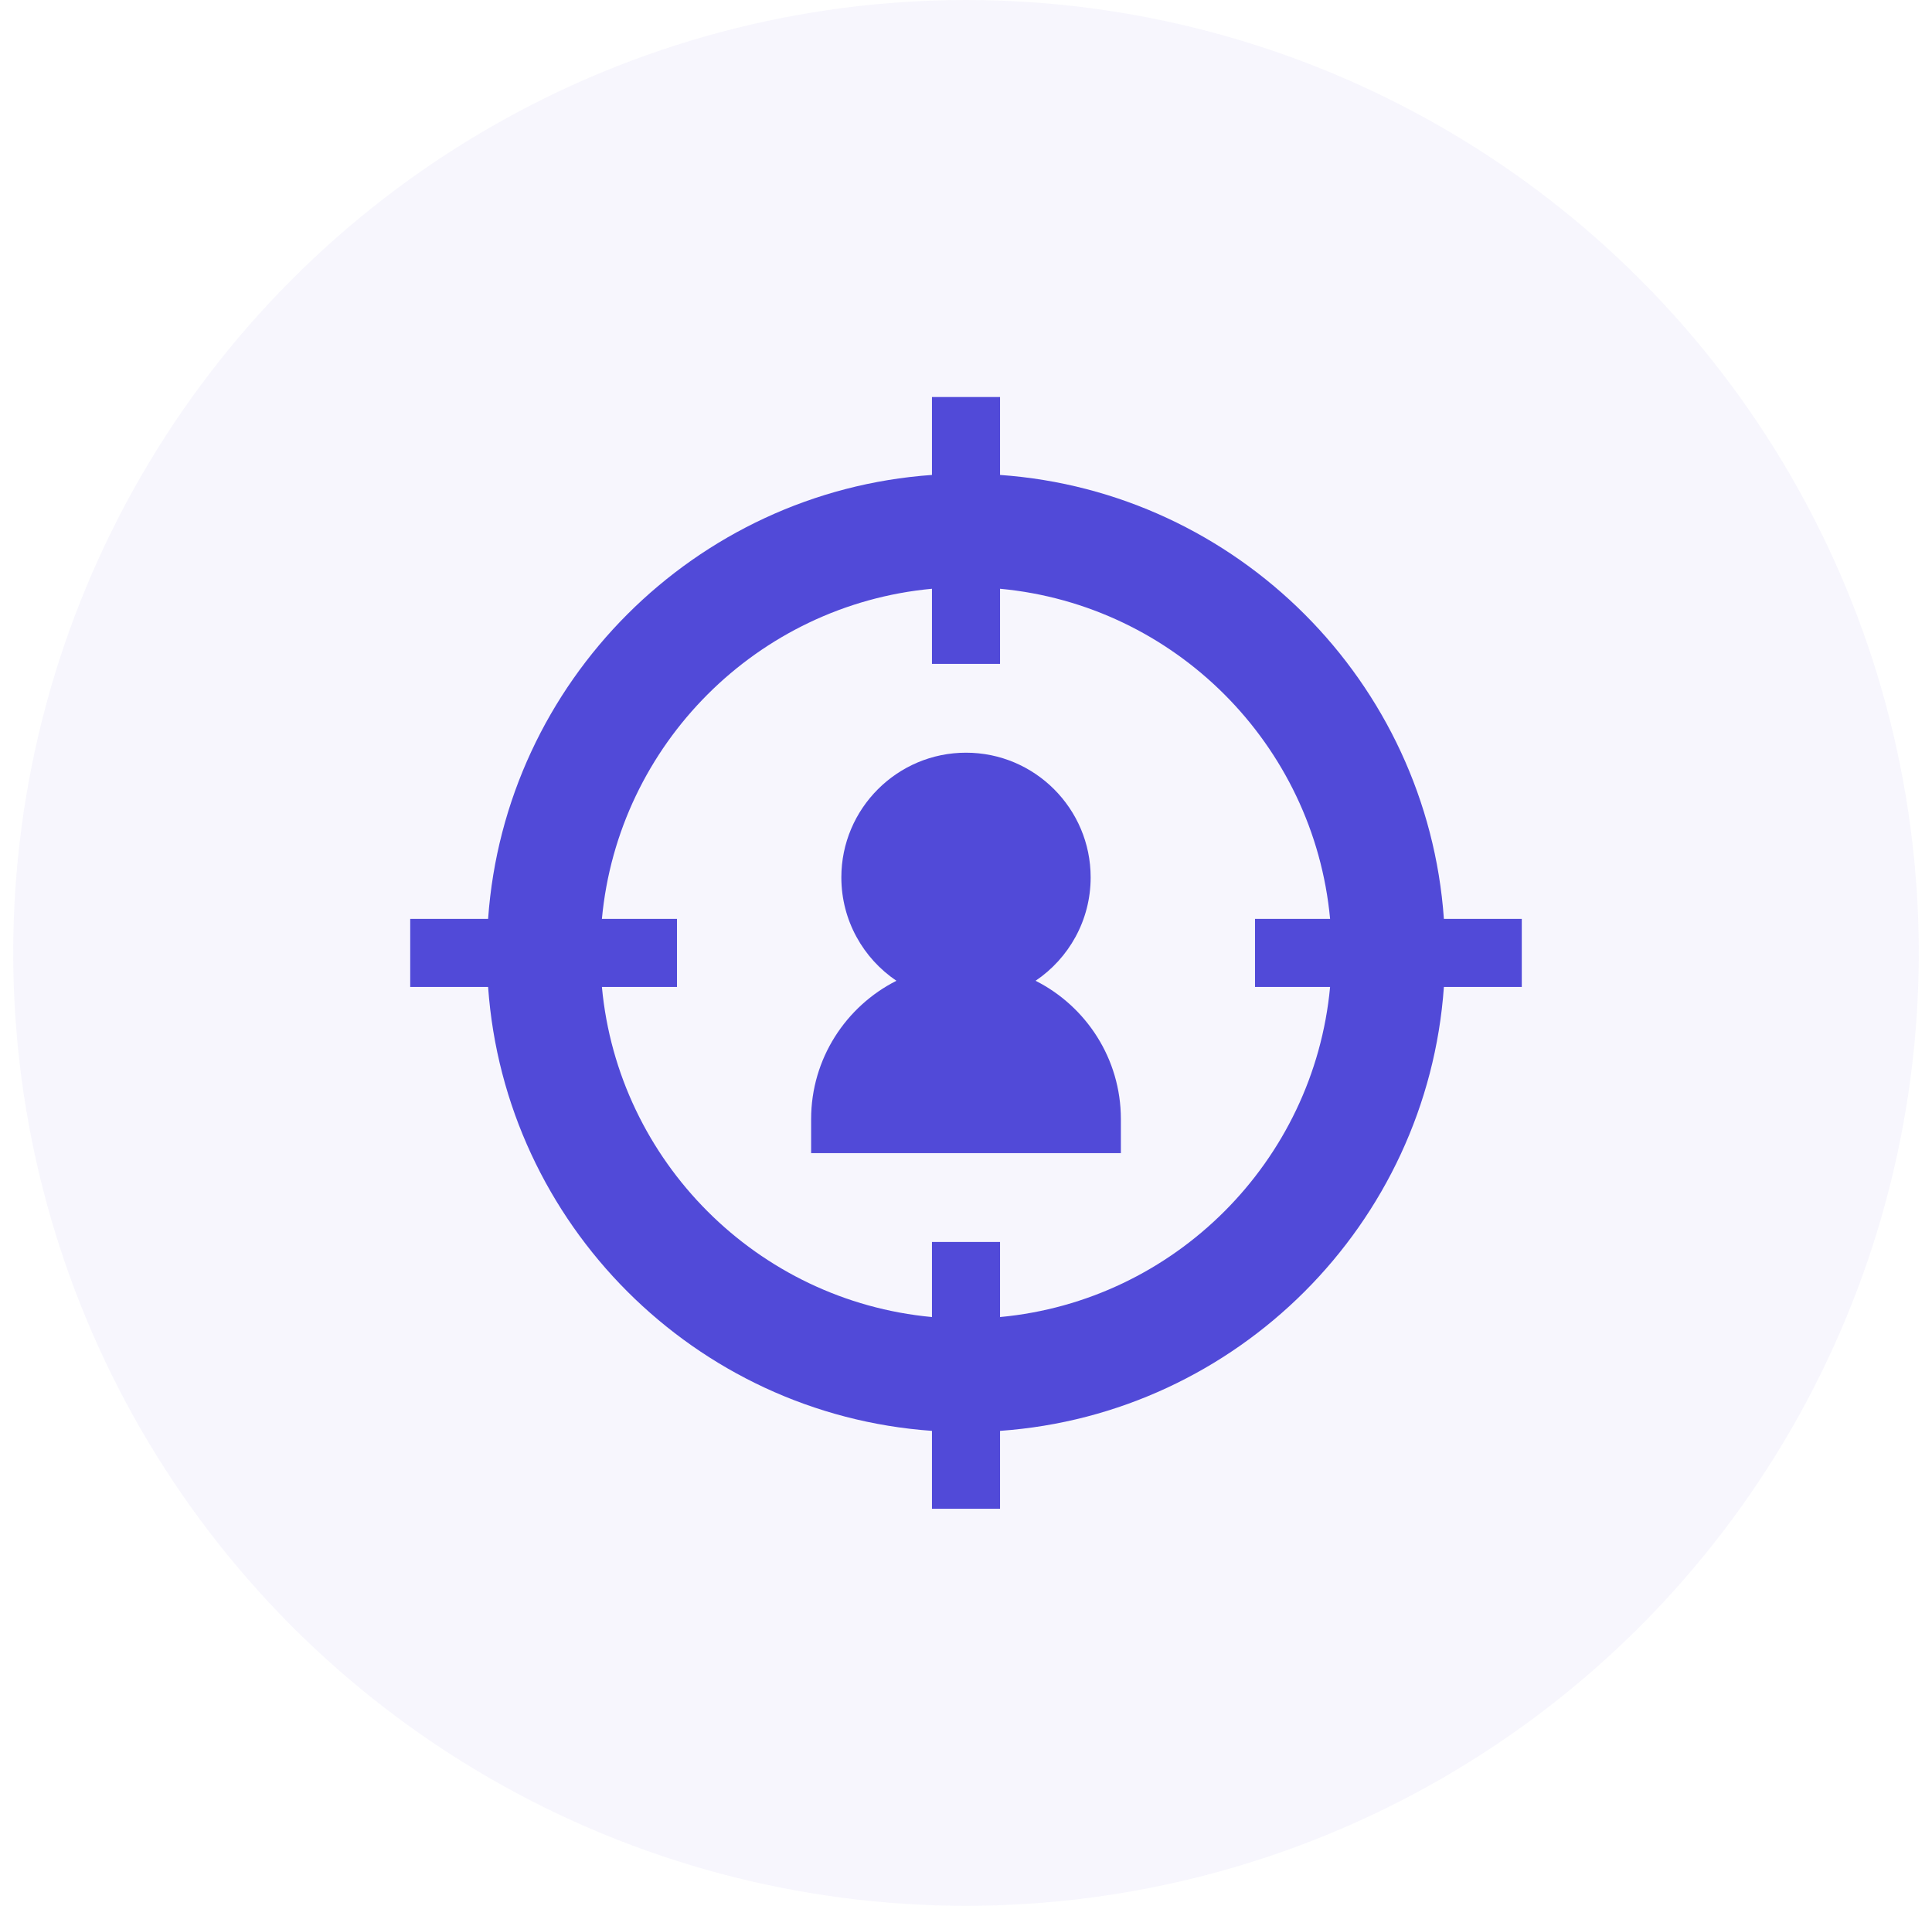
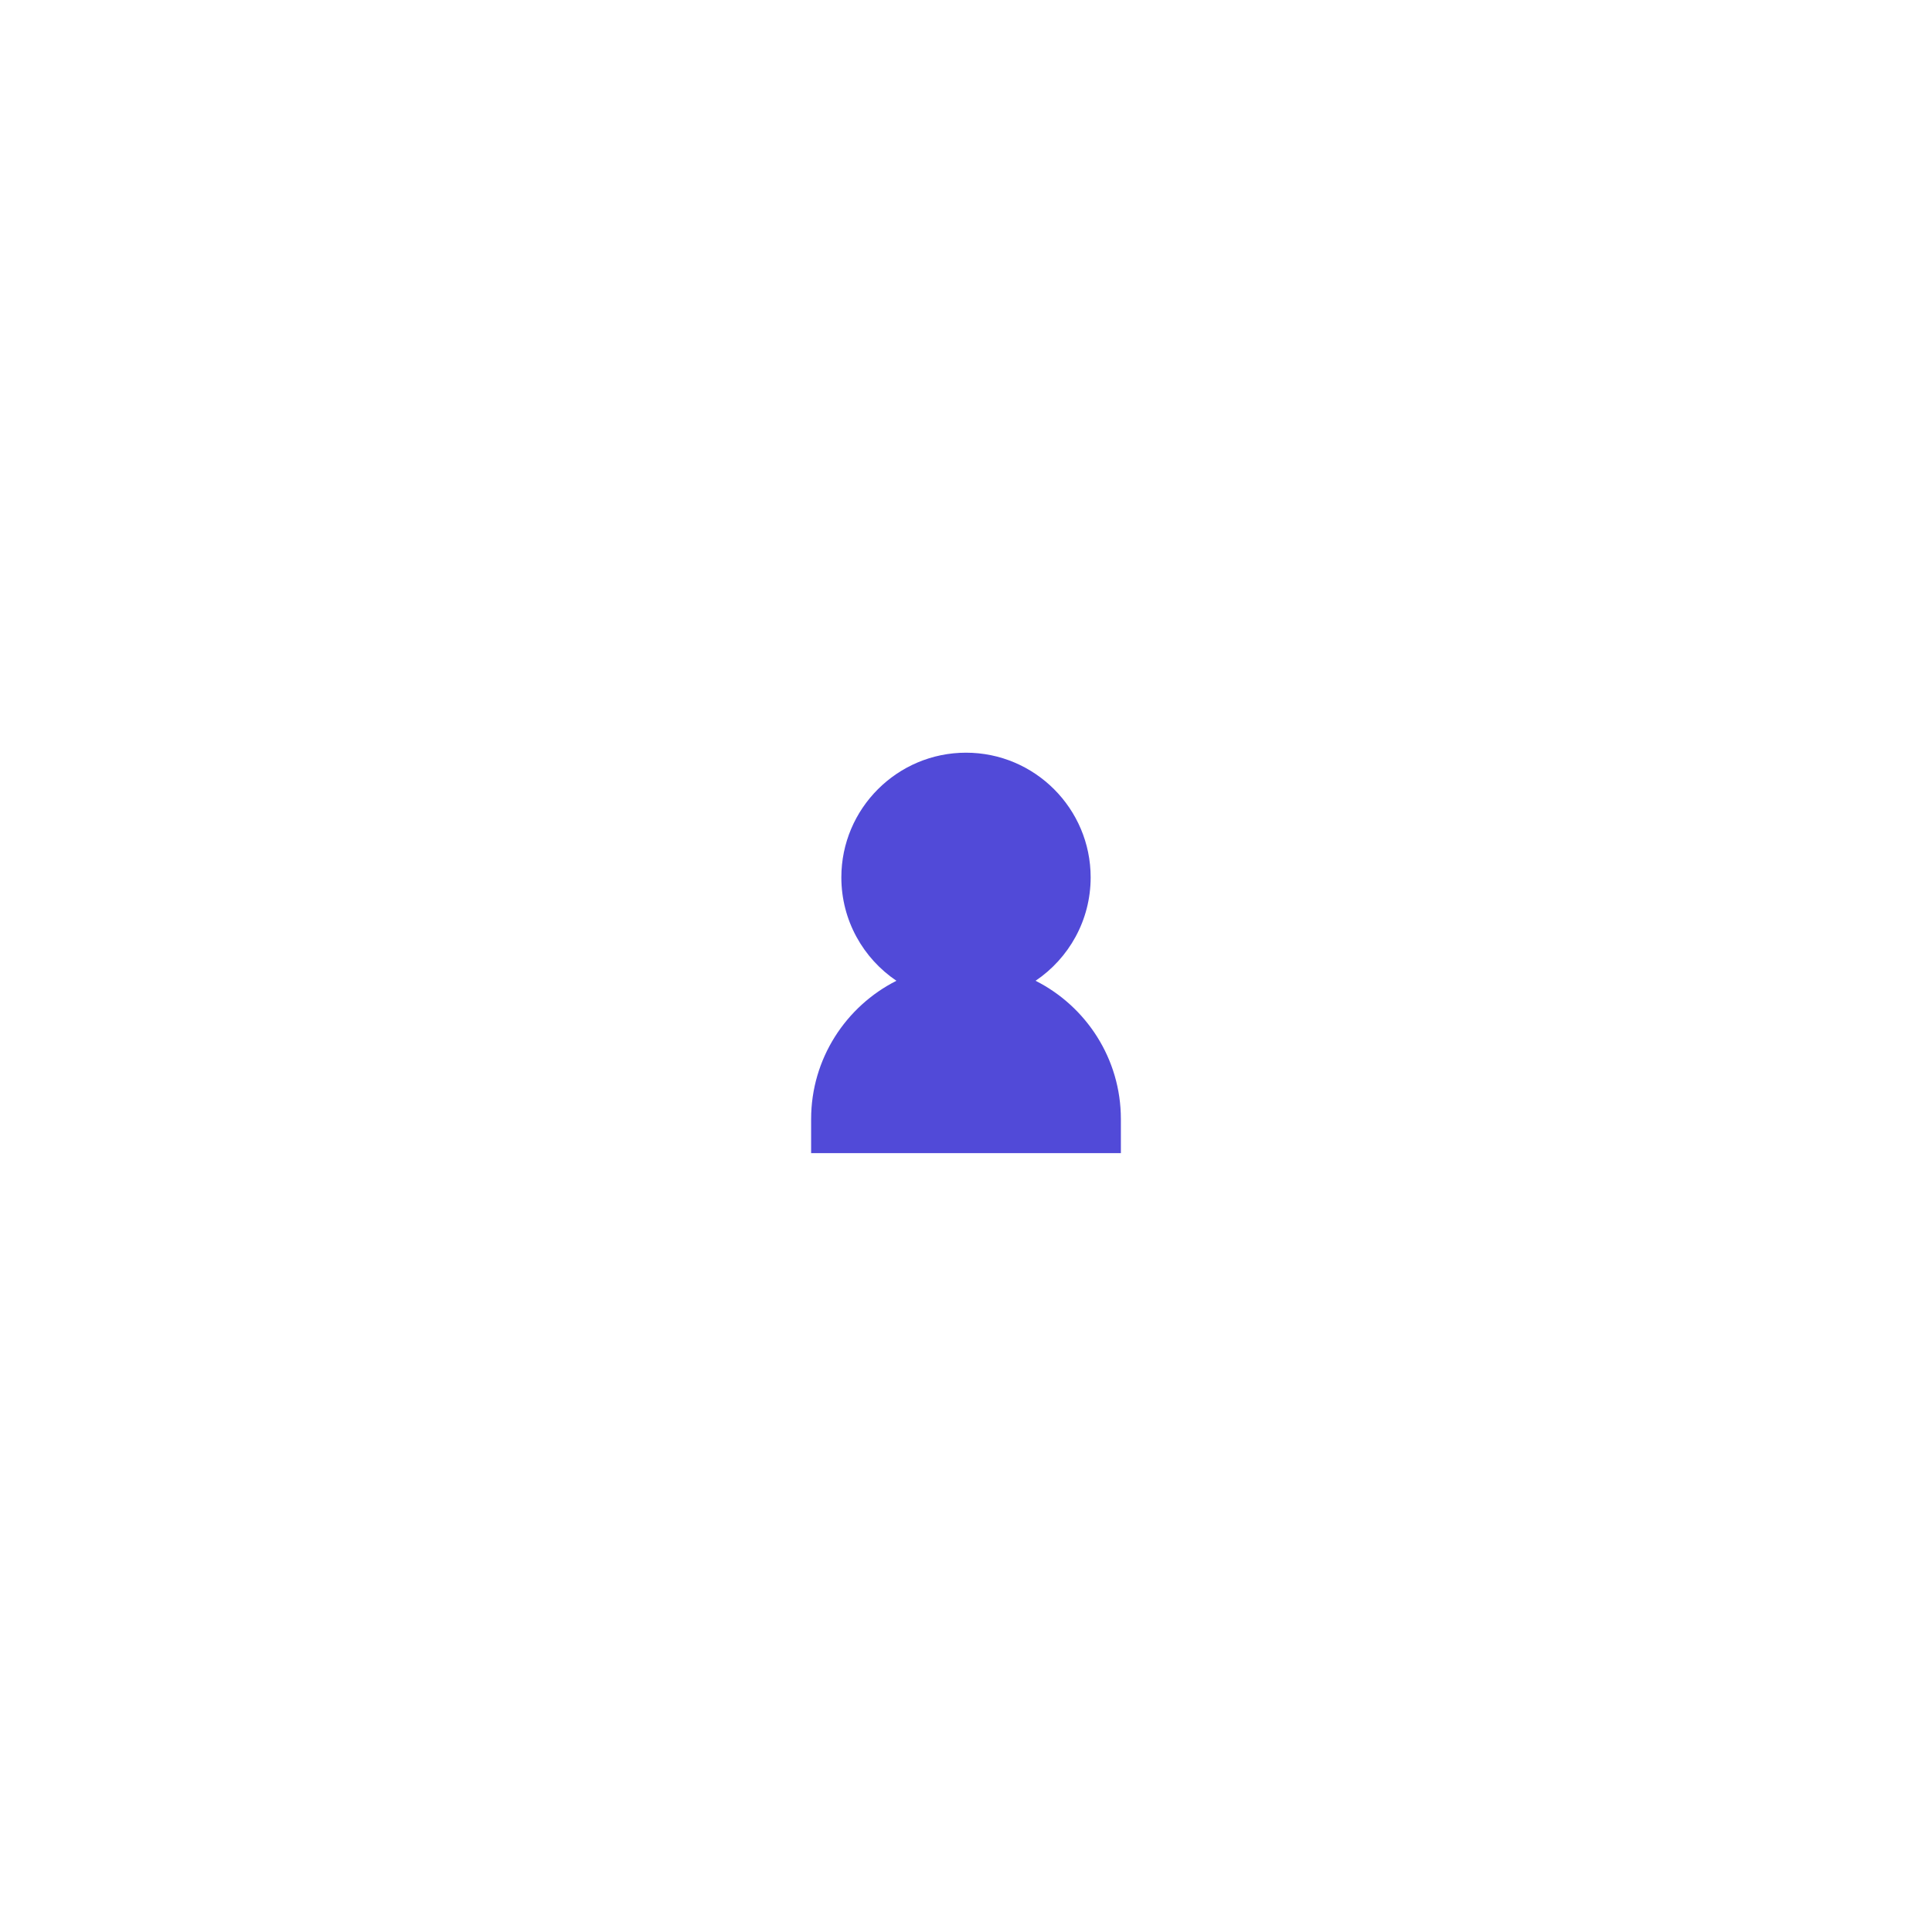
<svg xmlns="http://www.w3.org/2000/svg" width="73" height="72" viewBox="0 0 73 72" fill="none">
-   <circle cx="36" cy="36" r="36" transform="matrix(-1 0 0 1 72.5 0)" fill="#514AD8" fill-opacity="0.05" />
  <path d="M33.871 37.053C32.616 36.206 31.79 34.771 31.79 33.146C31.79 30.549 33.903 28.436 36.5 28.436C39.097 28.436 41.21 30.549 41.21 33.146C41.21 34.771 40.384 36.206 39.129 37.053C41.038 38.017 42.352 39.997 42.352 42.279V43.564H30.648V42.279C30.648 39.997 31.962 38.017 33.871 37.053Z" fill="#514AD8" />
-   <path d="M18.443 34.714C19.075 25.755 26.255 18.575 35.214 17.943V15H37.786V17.943C46.745 18.575 53.925 25.755 54.557 34.714H57.5V37.286H54.557C53.925 46.245 46.745 53.425 37.786 54.057V57H35.214V54.057C26.255 53.425 19.075 46.245 18.443 37.286H15.5V34.714L18.443 34.714ZM22.743 37.286C23.355 43.88 28.62 49.145 35.214 49.757V46.92H37.786V49.757C44.38 49.145 49.645 43.88 50.257 37.286H47.42V34.714H50.257C49.645 28.12 44.38 22.855 37.786 22.243V25.08H35.214V22.243C28.62 22.855 23.355 28.12 22.743 34.714H25.58V37.286H22.743Z" fill="#514AD8" />
</svg>